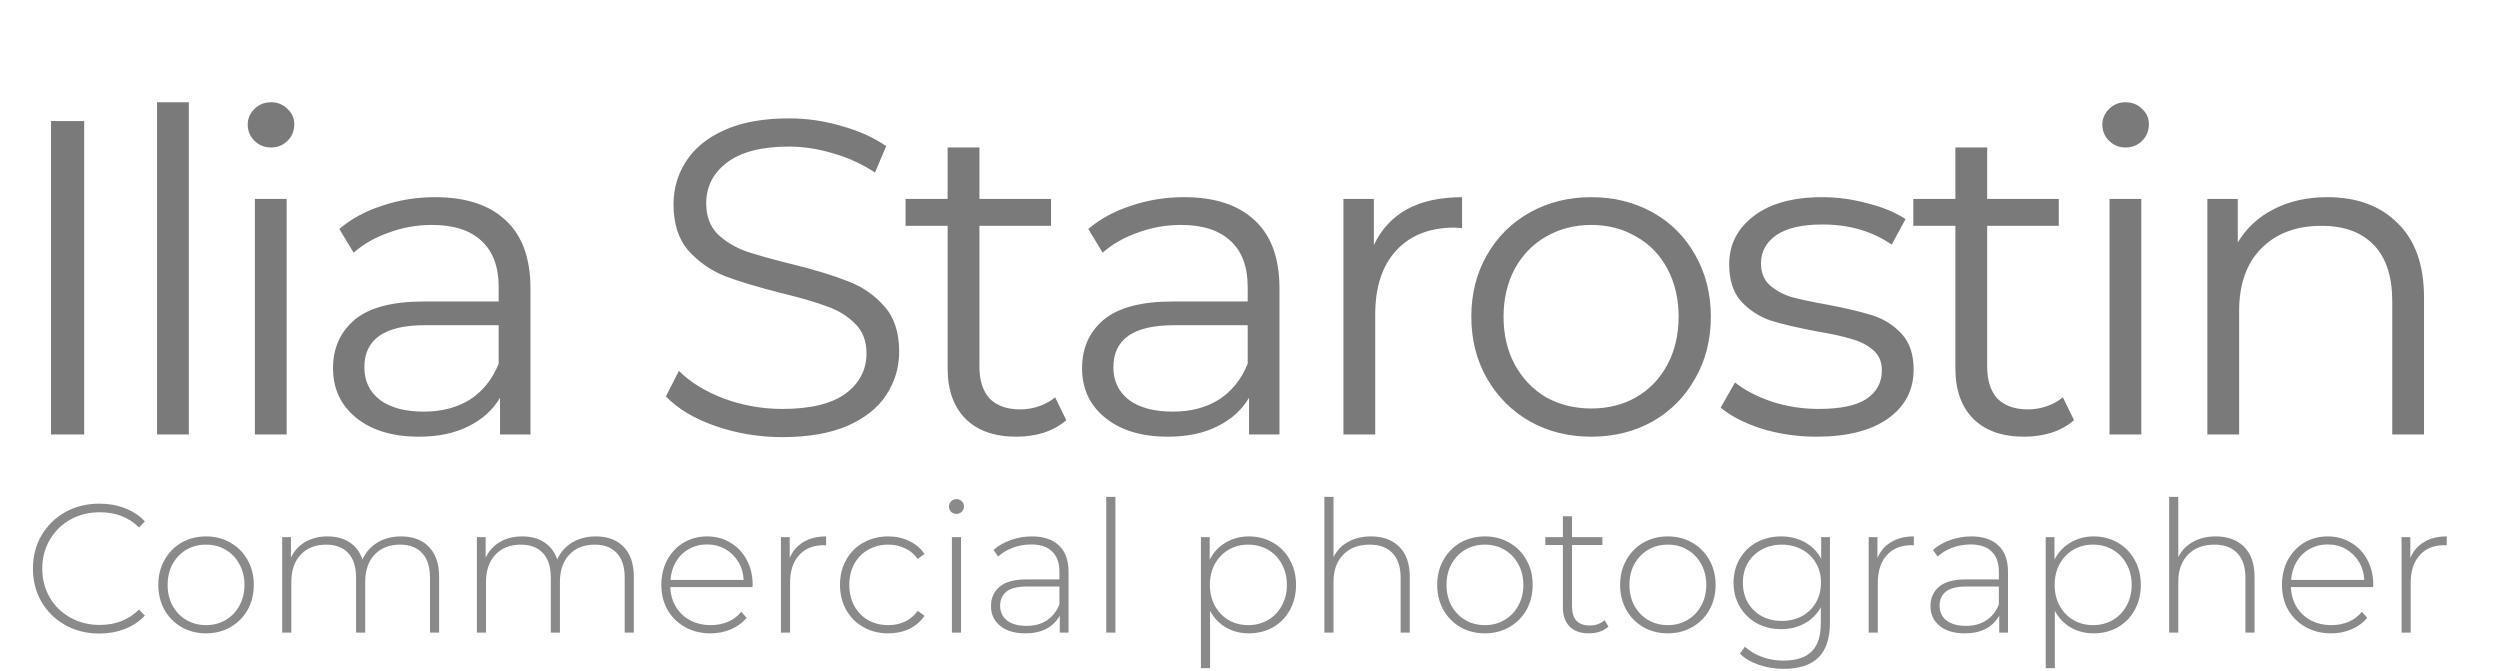
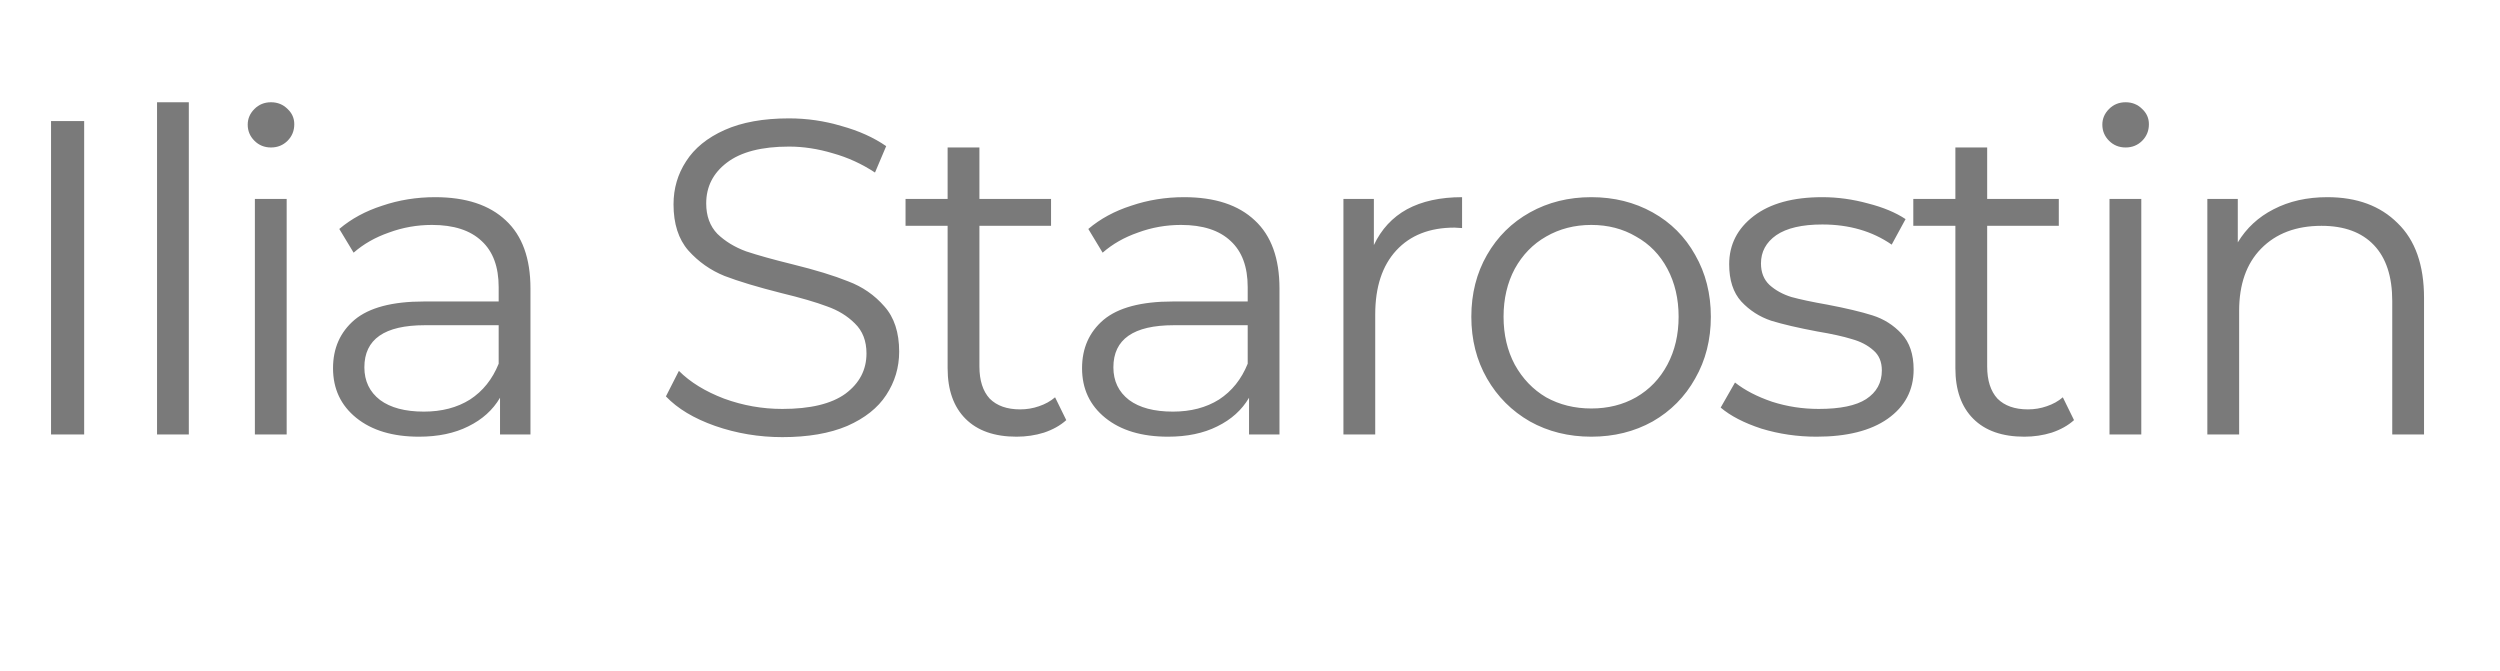
<svg xmlns="http://www.w3.org/2000/svg" width="328" height="88" viewBox="0 0 328 88" fill="none">
  <path d="M6.696 15.883H11.043V57H6.696V15.883ZM20.603 13.416H24.773V57H20.603V13.416ZM33.44 26.104H37.611V57H33.44V26.104ZM35.555 19.349C34.693 19.349 33.969 19.055 33.382 18.468C32.794 17.881 32.5 17.176 32.5 16.353C32.5 15.57 32.794 14.885 33.382 14.297C33.969 13.71 34.693 13.416 35.555 13.416C36.416 13.416 37.141 13.71 37.728 14.297C38.316 14.846 38.609 15.511 38.609 16.295C38.609 17.156 38.316 17.881 37.728 18.468C37.141 19.055 36.416 19.349 35.555 19.349ZM57.086 25.869C61.119 25.869 64.212 26.887 66.366 28.923C68.52 30.92 69.597 33.896 69.597 37.851V57H65.603V52.184C64.663 53.789 63.273 55.042 61.432 55.943C59.631 56.843 57.477 57.294 54.971 57.294C51.525 57.294 48.784 56.471 46.748 54.827C44.711 53.182 43.693 51.009 43.693 48.307C43.693 45.683 44.633 43.569 46.513 41.963C48.431 40.358 51.466 39.555 55.617 39.555H65.426V37.675C65.426 35.012 64.682 32.996 63.194 31.625C61.706 30.215 59.533 29.511 56.674 29.511C54.716 29.511 52.837 29.843 51.035 30.509C49.234 31.136 47.687 32.017 46.395 33.152L44.516 30.039C46.082 28.708 47.962 27.69 50.154 26.985C52.347 26.241 54.658 25.869 57.086 25.869ZM55.617 54.004C57.967 54.004 59.983 53.476 61.667 52.418C63.351 51.322 64.604 49.756 65.426 47.719V42.668H55.734C50.448 42.668 47.805 44.508 47.805 48.189C47.805 49.991 48.49 51.42 49.861 52.477C51.231 53.495 53.15 54.004 55.617 54.004ZM102.64 57.352C99.586 57.352 96.649 56.863 93.83 55.884C91.049 54.905 88.896 53.613 87.368 52.007L89.072 48.659C90.56 50.147 92.537 51.361 95.004 52.301C97.472 53.202 100.017 53.652 102.64 53.652C106.321 53.652 109.082 52.986 110.922 51.655C112.763 50.284 113.683 48.522 113.683 46.368C113.683 44.724 113.174 43.412 112.156 42.433C111.177 41.454 109.963 40.71 108.514 40.201C107.065 39.653 105.049 39.065 102.464 38.439C99.371 37.656 96.904 36.912 95.063 36.207C93.223 35.463 91.637 34.347 90.305 32.859C89.013 31.371 88.367 29.354 88.367 26.809C88.367 24.733 88.915 22.854 90.012 21.17C91.108 19.447 92.792 18.076 95.063 17.058C97.334 16.04 100.154 15.531 103.521 15.531C105.871 15.531 108.162 15.864 110.394 16.53C112.665 17.156 114.623 18.037 116.268 19.173L114.799 22.638C113.076 21.503 111.236 20.661 109.278 20.113C107.32 19.525 105.401 19.232 103.521 19.232C99.919 19.232 97.197 19.936 95.357 21.346C93.556 22.717 92.655 24.498 92.655 26.691C92.655 28.336 93.144 29.667 94.123 30.685C95.141 31.664 96.395 32.428 97.883 32.976C99.41 33.485 101.446 34.053 103.991 34.68C107.007 35.424 109.434 36.168 111.275 36.912C113.154 37.617 114.74 38.713 116.033 40.201C117.325 41.65 117.971 43.627 117.971 46.133C117.971 48.209 117.403 50.108 116.268 51.831C115.171 53.515 113.468 54.866 111.157 55.884C108.847 56.863 106.008 57.352 102.64 57.352ZM139.894 55.12C139.111 55.825 138.132 56.373 136.957 56.765C135.822 57.117 134.627 57.294 133.374 57.294C130.476 57.294 128.244 56.511 126.678 54.944C125.112 53.378 124.328 51.165 124.328 48.307V29.628H118.807V26.104H124.328V19.349H128.499V26.104H137.897V29.628H128.499V48.072C128.499 49.912 128.949 51.322 129.85 52.301C130.79 53.241 132.121 53.711 133.844 53.711C134.705 53.711 135.528 53.574 136.311 53.3C137.133 53.025 137.838 52.634 138.426 52.125L139.894 55.12ZM155.357 25.869C159.39 25.869 162.484 26.887 164.637 28.923C166.791 30.92 167.868 33.896 167.868 37.851V57H163.874V52.184C162.934 53.789 161.544 55.042 159.703 55.943C157.902 56.843 155.748 57.294 153.242 57.294C149.796 57.294 147.055 56.471 145.019 54.827C142.983 53.182 141.965 51.009 141.965 48.307C141.965 45.683 142.904 43.569 144.784 41.963C146.703 40.358 149.738 39.555 153.888 39.555H163.698V37.675C163.698 35.012 162.954 32.996 161.466 31.625C159.977 30.215 157.804 29.511 154.946 29.511C152.988 29.511 151.108 29.843 149.307 30.509C147.505 31.136 145.959 32.017 144.666 33.152L142.787 30.039C144.353 28.708 146.233 27.69 148.426 26.985C150.619 26.241 152.929 25.869 155.357 25.869ZM153.888 54.004C156.238 54.004 158.255 53.476 159.938 52.418C161.622 51.322 162.875 49.756 163.698 47.719V42.668H154.006C148.719 42.668 146.076 44.508 146.076 48.189C146.076 49.991 146.761 51.42 148.132 52.477C149.503 53.495 151.421 54.004 153.888 54.004ZM180.252 32.154C181.231 30.078 182.68 28.512 184.599 27.455C186.557 26.398 188.965 25.869 191.824 25.869V29.922L190.825 29.863C187.575 29.863 185.03 30.862 183.189 32.859C181.349 34.856 180.429 37.656 180.429 41.258V57H176.258V26.104H180.252V32.154ZM208.78 57.294C205.804 57.294 203.121 56.628 200.733 55.297C198.344 53.926 196.464 52.046 195.094 49.658C193.723 47.269 193.038 44.567 193.038 41.552C193.038 38.537 193.723 35.835 195.094 33.446C196.464 31.057 198.344 29.197 200.733 27.866C203.121 26.535 205.804 25.869 208.78 25.869C211.756 25.869 214.438 26.535 216.827 27.866C219.216 29.197 221.076 31.057 222.407 33.446C223.778 35.835 224.463 38.537 224.463 41.552C224.463 44.567 223.778 47.269 222.407 49.658C221.076 52.046 219.216 53.926 216.827 55.297C214.438 56.628 211.756 57.294 208.78 57.294ZM208.78 53.593C210.973 53.593 212.931 53.104 214.654 52.125C216.416 51.107 217.786 49.677 218.765 47.837C219.744 45.996 220.234 43.901 220.234 41.552C220.234 39.202 219.744 37.107 218.765 35.267C217.786 33.426 216.416 32.017 214.654 31.038C212.931 30.02 210.973 29.511 208.78 29.511C206.587 29.511 204.609 30.02 202.847 31.038C201.124 32.017 199.754 33.426 198.736 35.267C197.757 37.107 197.267 39.202 197.267 41.552C197.267 43.901 197.757 45.996 198.736 47.837C199.754 49.677 201.124 51.107 202.847 52.125C204.609 53.104 206.587 53.593 208.78 53.593ZM238.322 57.294C235.816 57.294 233.408 56.941 231.097 56.236C228.826 55.492 227.045 54.572 225.752 53.476L227.632 50.186C228.924 51.205 230.549 52.046 232.507 52.712C234.465 53.339 236.501 53.652 238.616 53.652C241.435 53.652 243.511 53.221 244.842 52.36C246.213 51.459 246.898 50.206 246.898 48.6C246.898 47.465 246.526 46.584 245.782 45.957C245.038 45.292 244.098 44.802 242.963 44.489C241.827 44.136 240.319 43.803 238.44 43.49C235.934 43.02 233.917 42.55 232.39 42.081C230.863 41.572 229.551 40.73 228.454 39.555C227.397 38.38 226.868 36.755 226.868 34.68C226.868 32.095 227.945 29.981 230.099 28.336C232.253 26.691 235.248 25.869 239.086 25.869C241.083 25.869 243.08 26.143 245.077 26.691C247.074 27.2 248.719 27.886 250.011 28.747L248.19 32.095C245.645 30.333 242.61 29.452 239.086 29.452C236.423 29.452 234.406 29.922 233.036 30.862C231.704 31.801 231.039 33.035 231.039 34.562C231.039 35.737 231.411 36.677 232.155 37.382C232.938 38.086 233.897 38.615 235.033 38.968C236.169 39.281 237.735 39.614 239.732 39.966C242.199 40.436 244.176 40.906 245.665 41.376C247.153 41.846 248.425 42.648 249.482 43.784C250.54 44.92 251.068 46.486 251.068 48.483C251.068 51.185 249.933 53.339 247.662 54.944C245.43 56.511 242.316 57.294 238.322 57.294ZM272.112 55.12C271.329 55.825 270.35 56.373 269.175 56.765C268.039 57.117 266.845 57.294 265.592 57.294C262.694 57.294 260.462 56.511 258.896 54.944C257.329 53.378 256.546 51.165 256.546 48.307V29.628H251.025V26.104H256.546V19.349H260.717V26.104H270.115V29.628H260.717V48.072C260.717 49.912 261.167 51.322 262.068 52.301C263.007 53.241 264.339 53.711 266.062 53.711C266.923 53.711 267.746 53.574 268.529 53.3C269.351 53.025 270.056 52.634 270.643 52.125L272.112 55.12ZM276.767 26.104H280.937V57H276.767V26.104ZM278.881 19.349C278.02 19.349 277.295 19.055 276.708 18.468C276.121 17.881 275.827 17.176 275.827 16.353C275.827 15.57 276.121 14.885 276.708 14.297C277.295 13.71 278.02 13.416 278.881 13.416C279.743 13.416 280.467 13.71 281.055 14.297C281.642 14.846 281.936 15.511 281.936 16.295C281.936 17.156 281.642 17.881 281.055 18.468C280.467 19.055 279.743 19.349 278.881 19.349ZM305.346 25.869C309.223 25.869 312.297 27.005 314.568 29.276C316.878 31.508 318.033 34.778 318.033 39.085V57H313.863V39.496C313.863 36.285 313.06 33.838 311.455 32.154C309.849 30.47 307.558 29.628 304.582 29.628C301.254 29.628 298.611 30.627 296.653 32.624C294.734 34.582 293.775 37.303 293.775 40.788V57H289.604V26.104H293.598V31.801C294.734 29.922 296.3 28.473 298.297 27.455C300.334 26.398 302.683 25.869 305.346 25.869Z" fill="#7A7A7A" />
-   <path d="M13.032 83.12C11.384 83.12 9.896 82.752 8.568 82.016C7.256 81.28 6.216 80.264 5.448 78.968C4.696 77.672 4.32 76.216 4.32 74.6C4.32 72.984 4.696 71.528 5.448 70.232C6.216 68.936 7.256 67.92 8.568 67.184C9.896 66.448 11.384 66.08 13.032 66.08C14.248 66.08 15.368 66.28 16.392 66.68C17.416 67.064 18.288 67.64 19.008 68.408L18.24 69.2C16.896 67.872 15.176 67.208 13.08 67.208C11.672 67.208 10.392 67.528 9.24 68.168C8.088 68.808 7.184 69.696 6.528 70.832C5.872 71.952 5.544 73.208 5.544 74.6C5.544 75.992 5.872 77.256 6.528 78.392C7.184 79.512 8.088 80.392 9.24 81.032C10.392 81.672 11.672 81.992 13.08 81.992C15.16 81.992 16.88 81.32 18.24 79.976L19.008 80.768C18.288 81.536 17.408 82.12 16.368 82.52C15.344 82.92 14.232 83.12 13.032 83.12ZM27.034 83.096C25.85 83.096 24.778 82.824 23.818 82.28C22.874 81.736 22.13 80.984 21.586 80.024C21.042 79.048 20.77 77.952 20.77 76.736C20.77 75.52 21.042 74.432 21.586 73.472C22.13 72.496 22.874 71.736 23.818 71.192C24.778 70.648 25.85 70.376 27.034 70.376C28.218 70.376 29.282 70.648 30.226 71.192C31.186 71.736 31.938 72.496 32.482 73.472C33.026 74.432 33.298 75.52 33.298 76.736C33.298 77.952 33.026 79.048 32.482 80.024C31.938 80.984 31.186 81.736 30.226 82.28C29.282 82.824 28.218 83.096 27.034 83.096ZM27.034 82.016C27.994 82.016 28.85 81.792 29.602 81.344C30.37 80.896 30.97 80.272 31.402 79.472C31.85 78.672 32.074 77.76 32.074 76.736C32.074 75.712 31.85 74.8 31.402 74C30.97 73.2 30.37 72.576 29.602 72.128C28.85 71.68 27.994 71.456 27.034 71.456C26.074 71.456 25.21 71.68 24.442 72.128C23.69 72.576 23.09 73.2 22.642 74C22.21 74.8 21.994 75.712 21.994 76.736C21.994 77.76 22.21 78.672 22.642 79.472C23.09 80.272 23.69 80.896 24.442 81.344C25.21 81.792 26.074 82.016 27.034 82.016ZM52.621 70.376C54.173 70.376 55.389 70.832 56.269 71.744C57.165 72.656 57.613 73.968 57.613 75.68V83H56.413V75.776C56.413 74.368 56.069 73.296 55.381 72.56C54.693 71.824 53.733 71.456 52.501 71.456C51.093 71.456 49.973 71.896 49.141 72.776C48.325 73.656 47.917 74.84 47.917 76.328V83H46.717V75.776C46.717 74.368 46.373 73.296 45.685 72.56C44.997 71.824 44.037 71.456 42.805 71.456C41.397 71.456 40.277 71.896 39.445 72.776C38.629 73.656 38.221 74.84 38.221 76.328V83H37.021V70.472H38.173V73.16C38.589 72.28 39.205 71.6 40.021 71.12C40.853 70.624 41.837 70.376 42.973 70.376C44.109 70.376 45.069 70.632 45.853 71.144C46.653 71.656 47.221 72.408 47.557 73.4C47.973 72.472 48.621 71.736 49.501 71.192C50.397 70.648 51.437 70.376 52.621 70.376ZM78.167 70.376C79.719 70.376 80.935 70.832 81.815 71.744C82.711 72.656 83.159 73.968 83.159 75.68V83H81.959V75.776C81.959 74.368 81.615 73.296 80.927 72.56C80.239 71.824 79.279 71.456 78.047 71.456C76.639 71.456 75.519 71.896 74.687 72.776C73.871 73.656 73.463 74.84 73.463 76.328V83H72.263V75.776C72.263 74.368 71.919 73.296 71.231 72.56C70.543 71.824 69.583 71.456 68.351 71.456C66.943 71.456 65.823 71.896 64.991 72.776C64.175 73.656 63.767 74.84 63.767 76.328V83H62.567V70.472H63.719V73.16C64.135 72.28 64.751 71.6 65.567 71.12C66.399 70.624 67.383 70.376 68.519 70.376C69.655 70.376 70.615 70.632 71.399 71.144C72.199 71.656 72.767 72.408 73.103 73.4C73.519 72.472 74.167 71.736 75.047 71.192C75.943 70.648 76.983 70.376 78.167 70.376ZM98.722 77.024H87.946C87.978 78 88.226 78.872 88.69 79.64C89.154 80.392 89.778 80.976 90.562 81.392C91.362 81.808 92.258 82.016 93.25 82.016C94.066 82.016 94.818 81.872 95.506 81.584C96.21 81.28 96.794 80.84 97.258 80.264L97.954 81.056C97.41 81.712 96.722 82.216 95.89 82.568C95.074 82.92 94.186 83.096 93.226 83.096C91.978 83.096 90.866 82.824 89.89 82.28C88.914 81.736 88.146 80.984 87.586 80.024C87.042 79.064 86.77 77.968 86.77 76.736C86.77 75.52 87.026 74.432 87.538 73.472C88.066 72.496 88.786 71.736 89.698 71.192C90.61 70.648 91.634 70.376 92.77 70.376C93.906 70.376 94.922 70.648 95.818 71.192C96.73 71.72 97.442 72.464 97.954 73.424C98.482 74.384 98.746 75.472 98.746 76.688L98.722 77.024ZM92.77 71.432C91.89 71.432 91.098 71.632 90.394 72.032C89.69 72.416 89.122 72.968 88.69 73.688C88.274 74.392 88.034 75.192 87.97 76.088H97.57C97.522 75.192 97.282 74.392 96.85 73.688C96.418 72.984 95.85 72.432 95.146 72.032C94.442 71.632 93.65 71.432 92.77 71.432ZM103.61 73.208C103.994 72.296 104.594 71.6 105.41 71.12C106.226 70.624 107.218 70.376 108.386 70.376V71.552L108.098 71.528C106.706 71.528 105.618 71.968 104.834 72.848C104.05 73.712 103.658 74.92 103.658 76.472V83H102.458V70.472H103.61V73.208ZM116.543 83.096C115.327 83.096 114.239 82.824 113.279 82.28C112.319 81.736 111.567 80.984 111.023 80.024C110.479 79.048 110.207 77.952 110.207 76.736C110.207 75.504 110.479 74.408 111.023 73.448C111.567 72.472 112.319 71.72 113.279 71.192C114.239 70.648 115.327 70.376 116.543 70.376C117.551 70.376 118.463 70.576 119.279 70.976C120.111 71.36 120.783 71.928 121.295 72.68L120.407 73.328C119.959 72.704 119.399 72.24 118.727 71.936C118.071 71.616 117.343 71.456 116.543 71.456C115.567 71.456 114.687 71.68 113.903 72.128C113.135 72.56 112.527 73.176 112.079 73.976C111.647 74.776 111.431 75.696 111.431 76.736C111.431 77.776 111.647 78.696 112.079 79.496C112.527 80.296 113.135 80.92 113.903 81.368C114.687 81.8 115.567 82.016 116.543 82.016C117.343 82.016 118.071 81.864 118.727 81.56C119.399 81.24 119.959 80.768 120.407 80.144L121.295 80.792C120.783 81.544 120.111 82.12 119.279 82.52C118.463 82.904 117.551 83.096 116.543 83.096ZM124.888 70.472H126.088V83H124.888V70.472ZM125.488 67.424C125.216 67.424 124.984 67.336 124.792 67.16C124.6 66.968 124.504 66.736 124.504 66.464C124.504 66.192 124.6 65.96 124.792 65.768C124.984 65.576 125.216 65.48 125.488 65.48C125.76 65.48 125.992 65.576 126.184 65.768C126.376 65.944 126.472 66.168 126.472 66.44C126.472 66.712 126.376 66.944 126.184 67.136C125.992 67.328 125.76 67.424 125.488 67.424ZM135.37 70.376C136.922 70.376 138.114 70.776 138.946 71.576C139.778 72.36 140.194 73.52 140.194 75.056V83H139.042V80.768C138.642 81.504 138.058 82.08 137.29 82.496C136.522 82.896 135.602 83.096 134.53 83.096C133.138 83.096 132.034 82.768 131.218 82.112C130.418 81.456 130.018 80.592 130.018 79.52C130.018 78.48 130.386 77.64 131.122 77C131.874 76.344 133.066 76.016 134.698 76.016H138.994V75.008C138.994 73.84 138.674 72.952 138.034 72.344C137.41 71.736 136.49 71.432 135.274 71.432C134.442 71.432 133.642 71.576 132.874 71.864C132.122 72.152 131.482 72.536 130.954 73.016L130.354 72.152C130.978 71.592 131.73 71.16 132.61 70.856C133.49 70.536 134.41 70.376 135.37 70.376ZM134.698 82.112C135.738 82.112 136.618 81.872 137.338 81.392C138.074 80.912 138.626 80.216 138.994 79.304V76.952H134.722C133.49 76.952 132.594 77.176 132.034 77.624C131.49 78.072 131.218 78.688 131.218 79.472C131.218 80.288 131.522 80.936 132.13 81.416C132.738 81.88 133.594 82.112 134.698 82.112ZM145.138 65.192H146.338V83H145.138V65.192ZM163.848 70.376C165.016 70.376 166.072 70.648 167.016 71.192C167.96 71.736 168.696 72.488 169.224 73.448C169.768 74.408 170.04 75.504 170.04 76.736C170.04 77.968 169.768 79.072 169.224 80.048C168.696 81.008 167.96 81.76 167.016 82.304C166.072 82.832 165.016 83.096 163.848 83.096C162.744 83.096 161.744 82.84 160.848 82.328C159.952 81.8 159.256 81.072 158.76 80.144V87.656H157.56V70.472H158.712V73.424C159.208 72.464 159.904 71.72 160.8 71.192C161.712 70.648 162.728 70.376 163.848 70.376ZM163.776 82.016C164.736 82.016 165.6 81.792 166.368 81.344C167.136 80.896 167.736 80.272 168.168 79.472C168.616 78.672 168.84 77.76 168.84 76.736C168.84 75.712 168.616 74.8 168.168 74C167.736 73.2 167.136 72.576 166.368 72.128C165.6 71.68 164.736 71.456 163.776 71.456C162.816 71.456 161.952 71.68 161.184 72.128C160.432 72.576 159.832 73.2 159.384 74C158.952 74.8 158.736 75.712 158.736 76.736C158.736 77.76 158.952 78.672 159.384 79.472C159.832 80.272 160.432 80.896 161.184 81.344C161.952 81.792 162.816 82.016 163.776 82.016ZM179.875 70.376C181.443 70.376 182.683 70.832 183.595 71.744C184.507 72.656 184.963 73.968 184.963 75.68V83H183.763V75.776C183.763 74.368 183.403 73.296 182.683 72.56C181.979 71.824 180.987 71.456 179.707 71.456C178.235 71.456 177.075 71.896 176.227 72.776C175.379 73.656 174.955 74.84 174.955 76.328V83H173.755V65.192H174.955V73.088C175.387 72.224 176.027 71.56 176.875 71.096C177.723 70.616 178.723 70.376 179.875 70.376ZM194.823 83.096C193.639 83.096 192.567 82.824 191.607 82.28C190.663 81.736 189.919 80.984 189.375 80.024C188.831 79.048 188.559 77.952 188.559 76.736C188.559 75.52 188.831 74.432 189.375 73.472C189.919 72.496 190.663 71.736 191.607 71.192C192.567 70.648 193.639 70.376 194.823 70.376C196.007 70.376 197.071 70.648 198.015 71.192C198.975 71.736 199.727 72.496 200.271 73.472C200.815 74.432 201.087 75.52 201.087 76.736C201.087 77.952 200.815 79.048 200.271 80.024C199.727 80.984 198.975 81.736 198.015 82.28C197.071 82.824 196.007 83.096 194.823 83.096ZM194.823 82.016C195.783 82.016 196.639 81.792 197.391 81.344C198.159 80.896 198.759 80.272 199.191 79.472C199.639 78.672 199.863 77.76 199.863 76.736C199.863 75.712 199.639 74.8 199.191 74C198.759 73.2 198.159 72.576 197.391 72.128C196.639 71.68 195.783 71.456 194.823 71.456C193.863 71.456 192.999 71.68 192.231 72.128C191.479 72.576 190.879 73.2 190.431 74C189.999 74.8 189.783 75.712 189.783 76.736C189.783 77.76 189.999 78.672 190.431 79.472C190.879 80.272 191.479 80.896 192.231 81.344C192.999 81.792 193.863 82.016 194.823 82.016ZM211.026 82.208C210.722 82.496 210.338 82.72 209.874 82.88C209.426 83.024 208.954 83.096 208.458 83.096C207.37 83.096 206.53 82.8 205.938 82.208C205.346 81.6 205.05 80.76 205.05 79.688V71.504H202.746V70.472H205.05V67.736H206.25V70.472H210.234V71.504H206.25V79.568C206.25 80.384 206.442 81.008 206.826 81.44C207.226 81.856 207.81 82.064 208.578 82.064C209.362 82.064 210.01 81.832 210.522 81.368L211.026 82.208ZM218.823 83.096C217.639 83.096 216.567 82.824 215.607 82.28C214.663 81.736 213.919 80.984 213.375 80.024C212.831 79.048 212.559 77.952 212.559 76.736C212.559 75.52 212.831 74.432 213.375 73.472C213.919 72.496 214.663 71.736 215.607 71.192C216.567 70.648 217.639 70.376 218.823 70.376C220.007 70.376 221.071 70.648 222.015 71.192C222.975 71.736 223.727 72.496 224.271 73.472C224.815 74.432 225.087 75.52 225.087 76.736C225.087 77.952 224.815 79.048 224.271 80.024C223.727 80.984 222.975 81.736 222.015 82.28C221.071 82.824 220.007 83.096 218.823 83.096ZM218.823 82.016C219.783 82.016 220.639 81.792 221.391 81.344C222.159 80.896 222.759 80.272 223.191 79.472C223.639 78.672 223.863 77.76 223.863 76.736C223.863 75.712 223.639 74.8 223.191 74C222.759 73.2 222.159 72.576 221.391 72.128C220.639 71.68 219.783 71.456 218.823 71.456C217.863 71.456 216.999 71.68 216.231 72.128C215.479 72.576 214.879 73.2 214.431 74C213.999 74.8 213.783 75.712 213.783 76.736C213.783 77.76 213.999 78.672 214.431 79.472C214.879 80.272 215.479 80.896 216.231 81.344C216.999 81.792 217.863 82.016 218.823 82.016ZM240.09 70.472V81.656C240.09 83.736 239.586 85.272 238.578 86.264C237.57 87.256 236.05 87.752 234.018 87.752C232.866 87.752 231.778 87.576 230.754 87.224C229.73 86.872 228.906 86.384 228.282 85.76L228.93 84.848C229.554 85.424 230.306 85.872 231.186 86.192C232.066 86.512 233.002 86.672 233.994 86.672C235.658 86.672 236.89 86.272 237.69 85.472C238.49 84.688 238.89 83.464 238.89 81.8V79.688C238.378 80.6 237.666 81.304 236.754 81.8C235.842 82.296 234.818 82.544 233.682 82.544C232.514 82.544 231.45 82.288 230.49 81.776C229.546 81.248 228.802 80.52 228.258 79.592C227.714 78.664 227.442 77.616 227.442 76.448C227.442 75.28 227.714 74.232 228.258 73.304C228.802 72.376 229.546 71.656 230.49 71.144C231.45 70.632 232.514 70.376 233.682 70.376C234.834 70.376 235.874 70.632 236.802 71.144C237.73 71.656 238.442 72.376 238.938 73.304V70.472H240.09ZM233.778 81.464C234.754 81.464 235.634 81.256 236.418 80.84C237.202 80.408 237.81 79.816 238.242 79.064C238.69 78.296 238.914 77.424 238.914 76.448C238.914 75.472 238.69 74.608 238.242 73.856C237.81 73.104 237.202 72.52 236.418 72.104C235.634 71.672 234.754 71.456 233.778 71.456C232.802 71.456 231.922 71.672 231.138 72.104C230.37 72.52 229.762 73.104 229.314 73.856C228.882 74.608 228.666 75.472 228.666 76.448C228.666 77.424 228.882 78.296 229.314 79.064C229.762 79.816 230.37 80.408 231.138 80.84C231.922 81.256 232.802 81.464 233.778 81.464ZM246.321 73.208C246.705 72.296 247.305 71.6 248.121 71.12C248.937 70.624 249.929 70.376 251.097 70.376V71.552L250.809 71.528C249.417 71.528 248.329 71.968 247.545 72.848C246.761 73.712 246.369 74.92 246.369 76.472V83H245.169V70.472H246.321V73.208ZM258.627 70.376C260.179 70.376 261.371 70.776 262.203 71.576C263.035 72.36 263.451 73.52 263.451 75.056V83H262.299V80.768C261.899 81.504 261.315 82.08 260.547 82.496C259.779 82.896 258.859 83.096 257.787 83.096C256.395 83.096 255.291 82.768 254.475 82.112C253.675 81.456 253.275 80.592 253.275 79.52C253.275 78.48 253.643 77.64 254.379 77C255.131 76.344 256.323 76.016 257.955 76.016H262.251V75.008C262.251 73.84 261.931 72.952 261.291 72.344C260.667 71.736 259.747 71.432 258.531 71.432C257.699 71.432 256.899 71.576 256.131 71.864C255.379 72.152 254.739 72.536 254.211 73.016L253.611 72.152C254.235 71.592 254.987 71.16 255.867 70.856C256.747 70.536 257.667 70.376 258.627 70.376ZM257.955 82.112C258.995 82.112 259.875 81.872 260.595 81.392C261.331 80.912 261.883 80.216 262.251 79.304V76.952H257.979C256.747 76.952 255.851 77.176 255.291 77.624C254.747 78.072 254.475 78.688 254.475 79.472C254.475 80.288 254.779 80.936 255.387 81.416C255.995 81.88 256.851 82.112 257.955 82.112ZM274.684 70.376C275.852 70.376 276.908 70.648 277.852 71.192C278.796 71.736 279.532 72.488 280.06 73.448C280.604 74.408 280.876 75.504 280.876 76.736C280.876 77.968 280.604 79.072 280.06 80.048C279.532 81.008 278.796 81.76 277.852 82.304C276.908 82.832 275.852 83.096 274.684 83.096C273.58 83.096 272.58 82.84 271.684 82.328C270.788 81.8 270.092 81.072 269.596 80.144V87.656H268.396V70.472H269.548V73.424C270.044 72.464 270.74 71.72 271.636 71.192C272.548 70.648 273.564 70.376 274.684 70.376ZM274.612 82.016C275.572 82.016 276.436 81.792 277.204 81.344C277.972 80.896 278.572 80.272 279.004 79.472C279.452 78.672 279.676 77.76 279.676 76.736C279.676 75.712 279.452 74.8 279.004 74C278.572 73.2 277.972 72.576 277.204 72.128C276.436 71.68 275.572 71.456 274.612 71.456C273.652 71.456 272.788 71.68 272.02 72.128C271.268 72.576 270.668 73.2 270.22 74C269.788 74.8 269.572 75.712 269.572 76.736C269.572 77.76 269.788 78.672 270.22 79.472C270.668 80.272 271.268 80.896 272.02 81.344C272.788 81.792 273.652 82.016 274.612 82.016ZM290.711 70.376C292.279 70.376 293.519 70.832 294.431 71.744C295.343 72.656 295.799 73.968 295.799 75.68V83H294.599V75.776C294.599 74.368 294.239 73.296 293.519 72.56C292.815 71.824 291.823 71.456 290.543 71.456C289.071 71.456 287.911 71.896 287.063 72.776C286.215 73.656 285.791 74.84 285.791 76.328V83H284.591V65.192H285.791V73.088C286.223 72.224 286.863 71.56 287.711 71.096C288.559 70.616 289.559 70.376 290.711 70.376ZM311.347 77.024H300.571C300.603 78 300.851 78.872 301.315 79.64C301.779 80.392 302.403 80.976 303.187 81.392C303.987 81.808 304.883 82.016 305.875 82.016C306.691 82.016 307.443 81.872 308.131 81.584C308.835 81.28 309.419 80.84 309.883 80.264L310.579 81.056C310.035 81.712 309.347 82.216 308.515 82.568C307.699 82.92 306.811 83.096 305.851 83.096C304.603 83.096 303.491 82.824 302.515 82.28C301.539 81.736 300.771 80.984 300.211 80.024C299.667 79.064 299.395 77.968 299.395 76.736C299.395 75.52 299.651 74.432 300.163 73.472C300.691 72.496 301.411 71.736 302.323 71.192C303.235 70.648 304.259 70.376 305.395 70.376C306.531 70.376 307.547 70.648 308.443 71.192C309.355 71.72 310.067 72.464 310.579 73.424C311.107 74.384 311.371 75.472 311.371 76.688L311.347 77.024ZM305.395 71.432C304.515 71.432 303.723 71.632 303.019 72.032C302.315 72.416 301.747 72.968 301.315 73.688C300.899 74.392 300.659 75.192 300.595 76.088H310.195C310.147 75.192 309.907 74.392 309.475 73.688C309.043 72.984 308.475 72.432 307.771 72.032C307.067 71.632 306.275 71.432 305.395 71.432ZM316.235 73.208C316.619 72.296 317.219 71.6 318.035 71.12C318.851 70.624 319.843 70.376 321.011 70.376V71.552L320.723 71.528C319.331 71.528 318.243 71.968 317.459 72.848C316.675 73.712 316.283 74.92 316.283 76.472V83H315.083V70.472H316.235V73.208Z" fill="#8A8A8A" />
</svg>